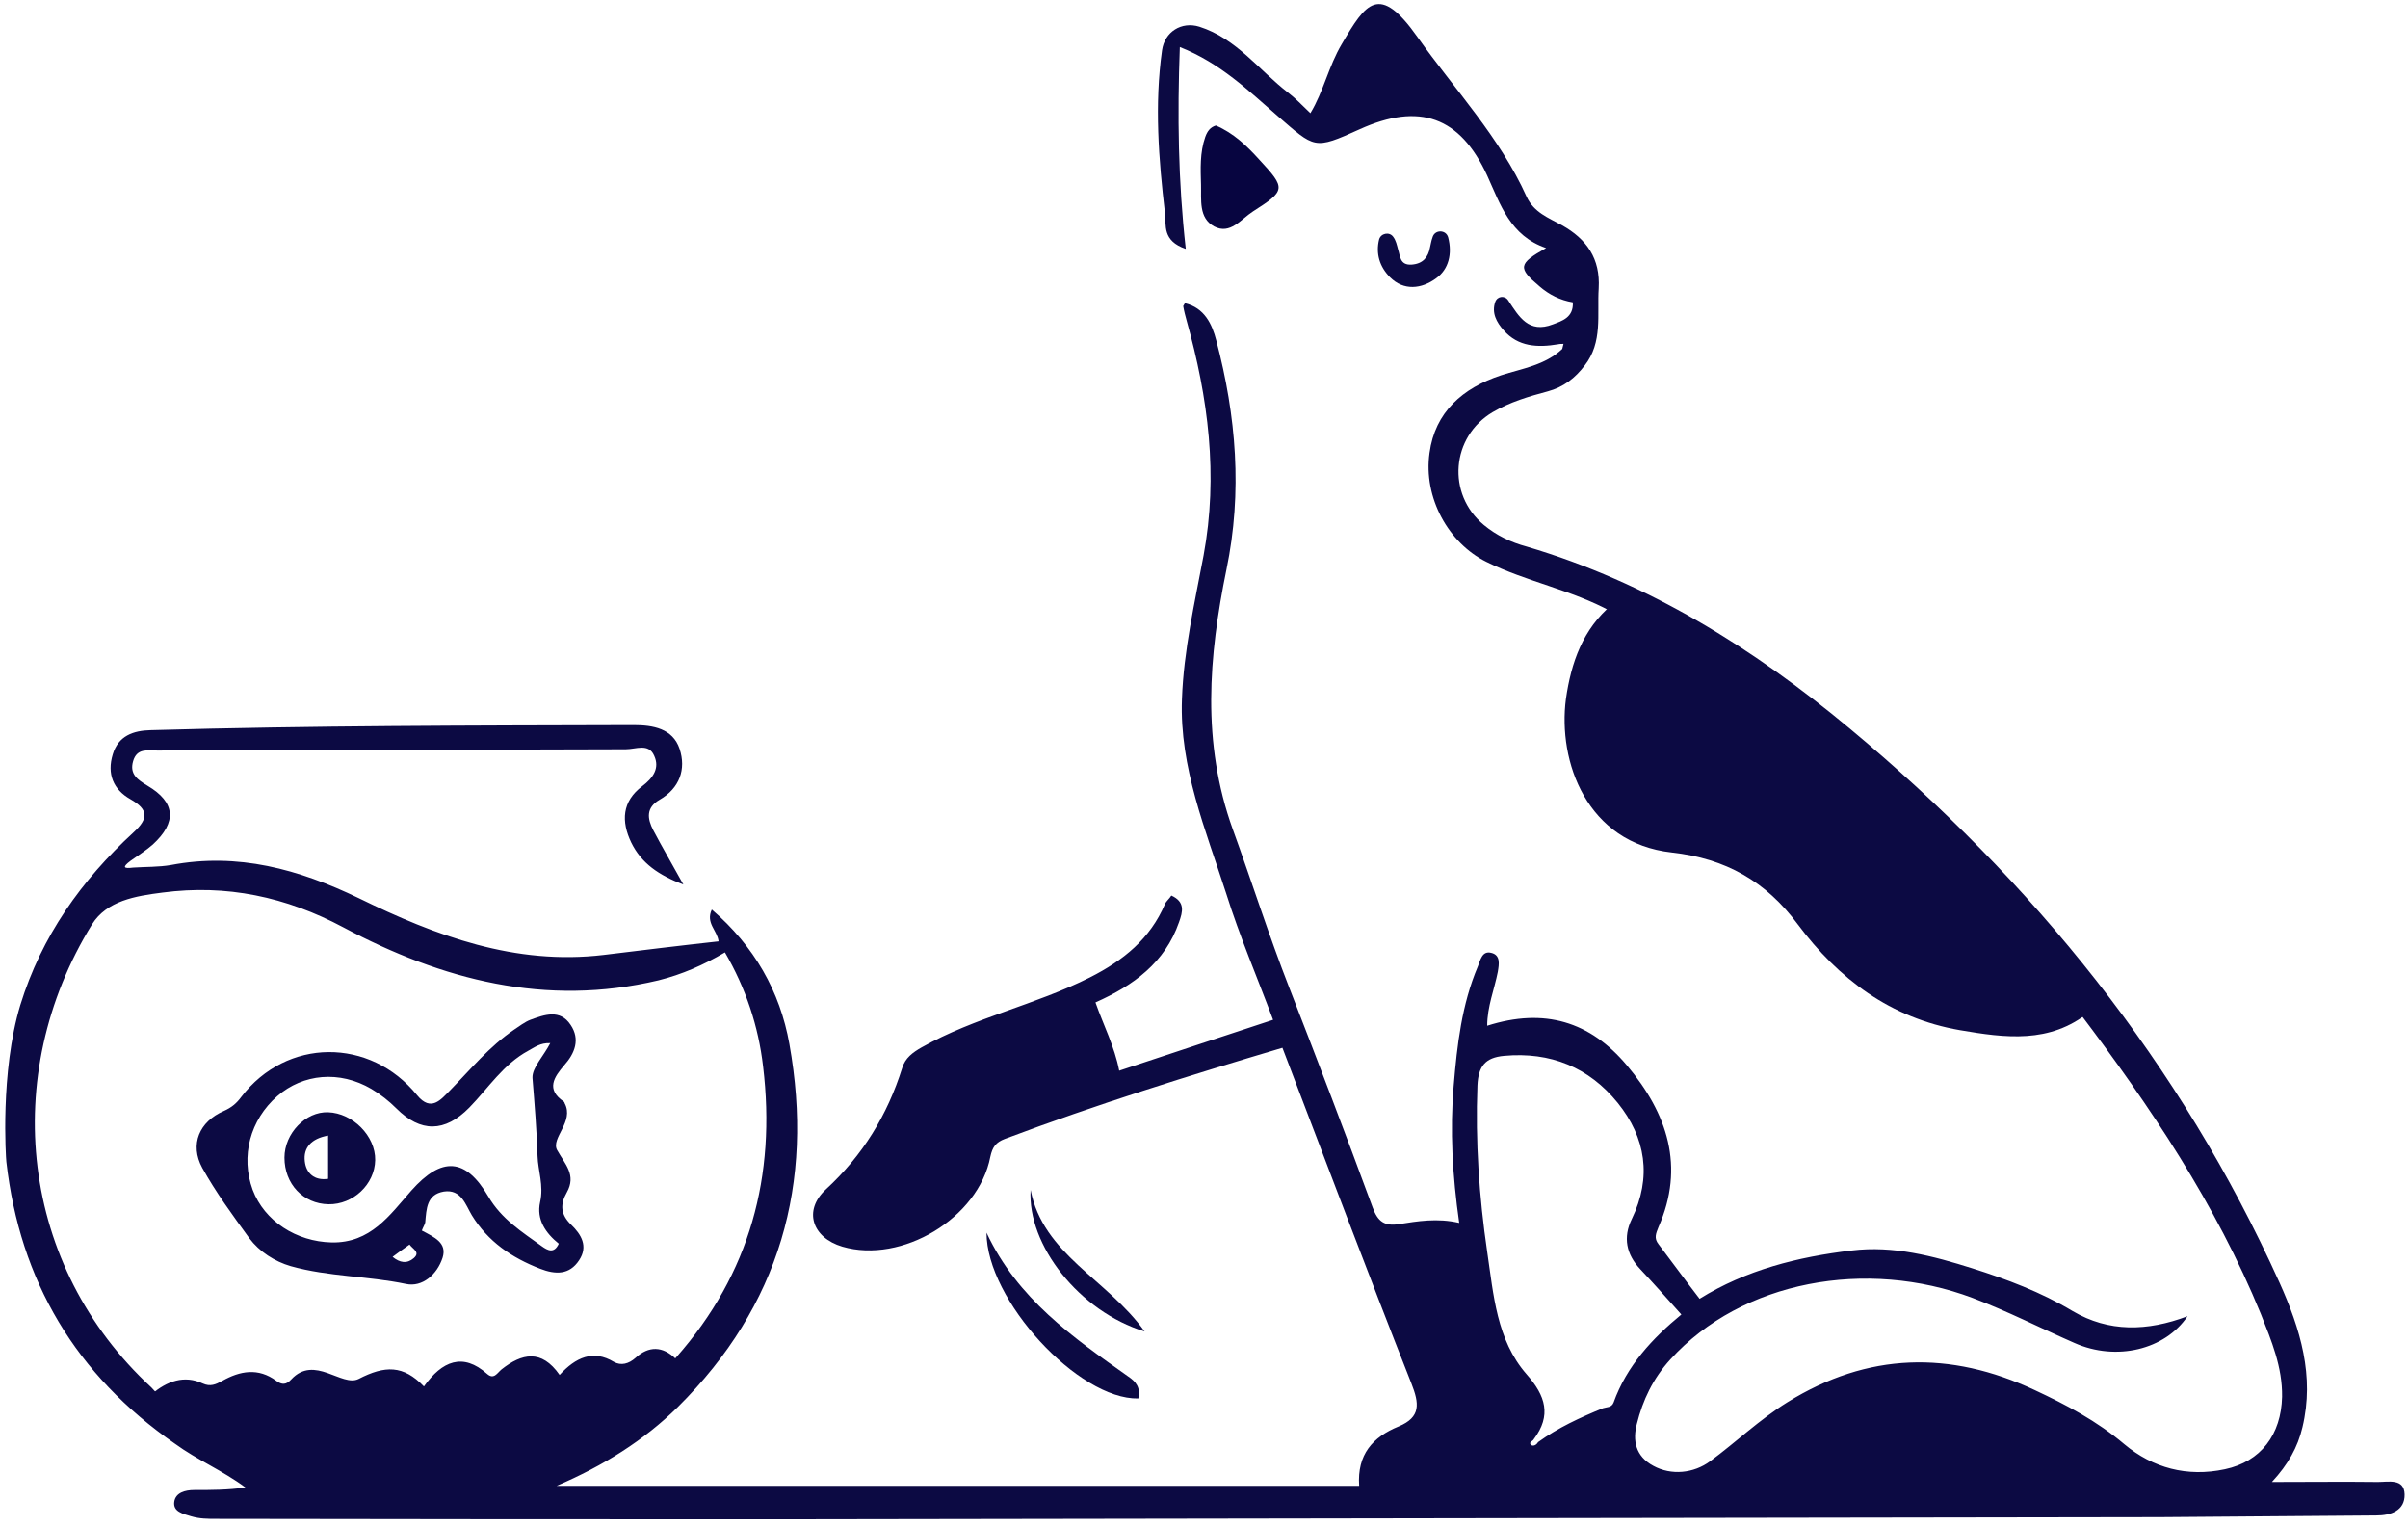
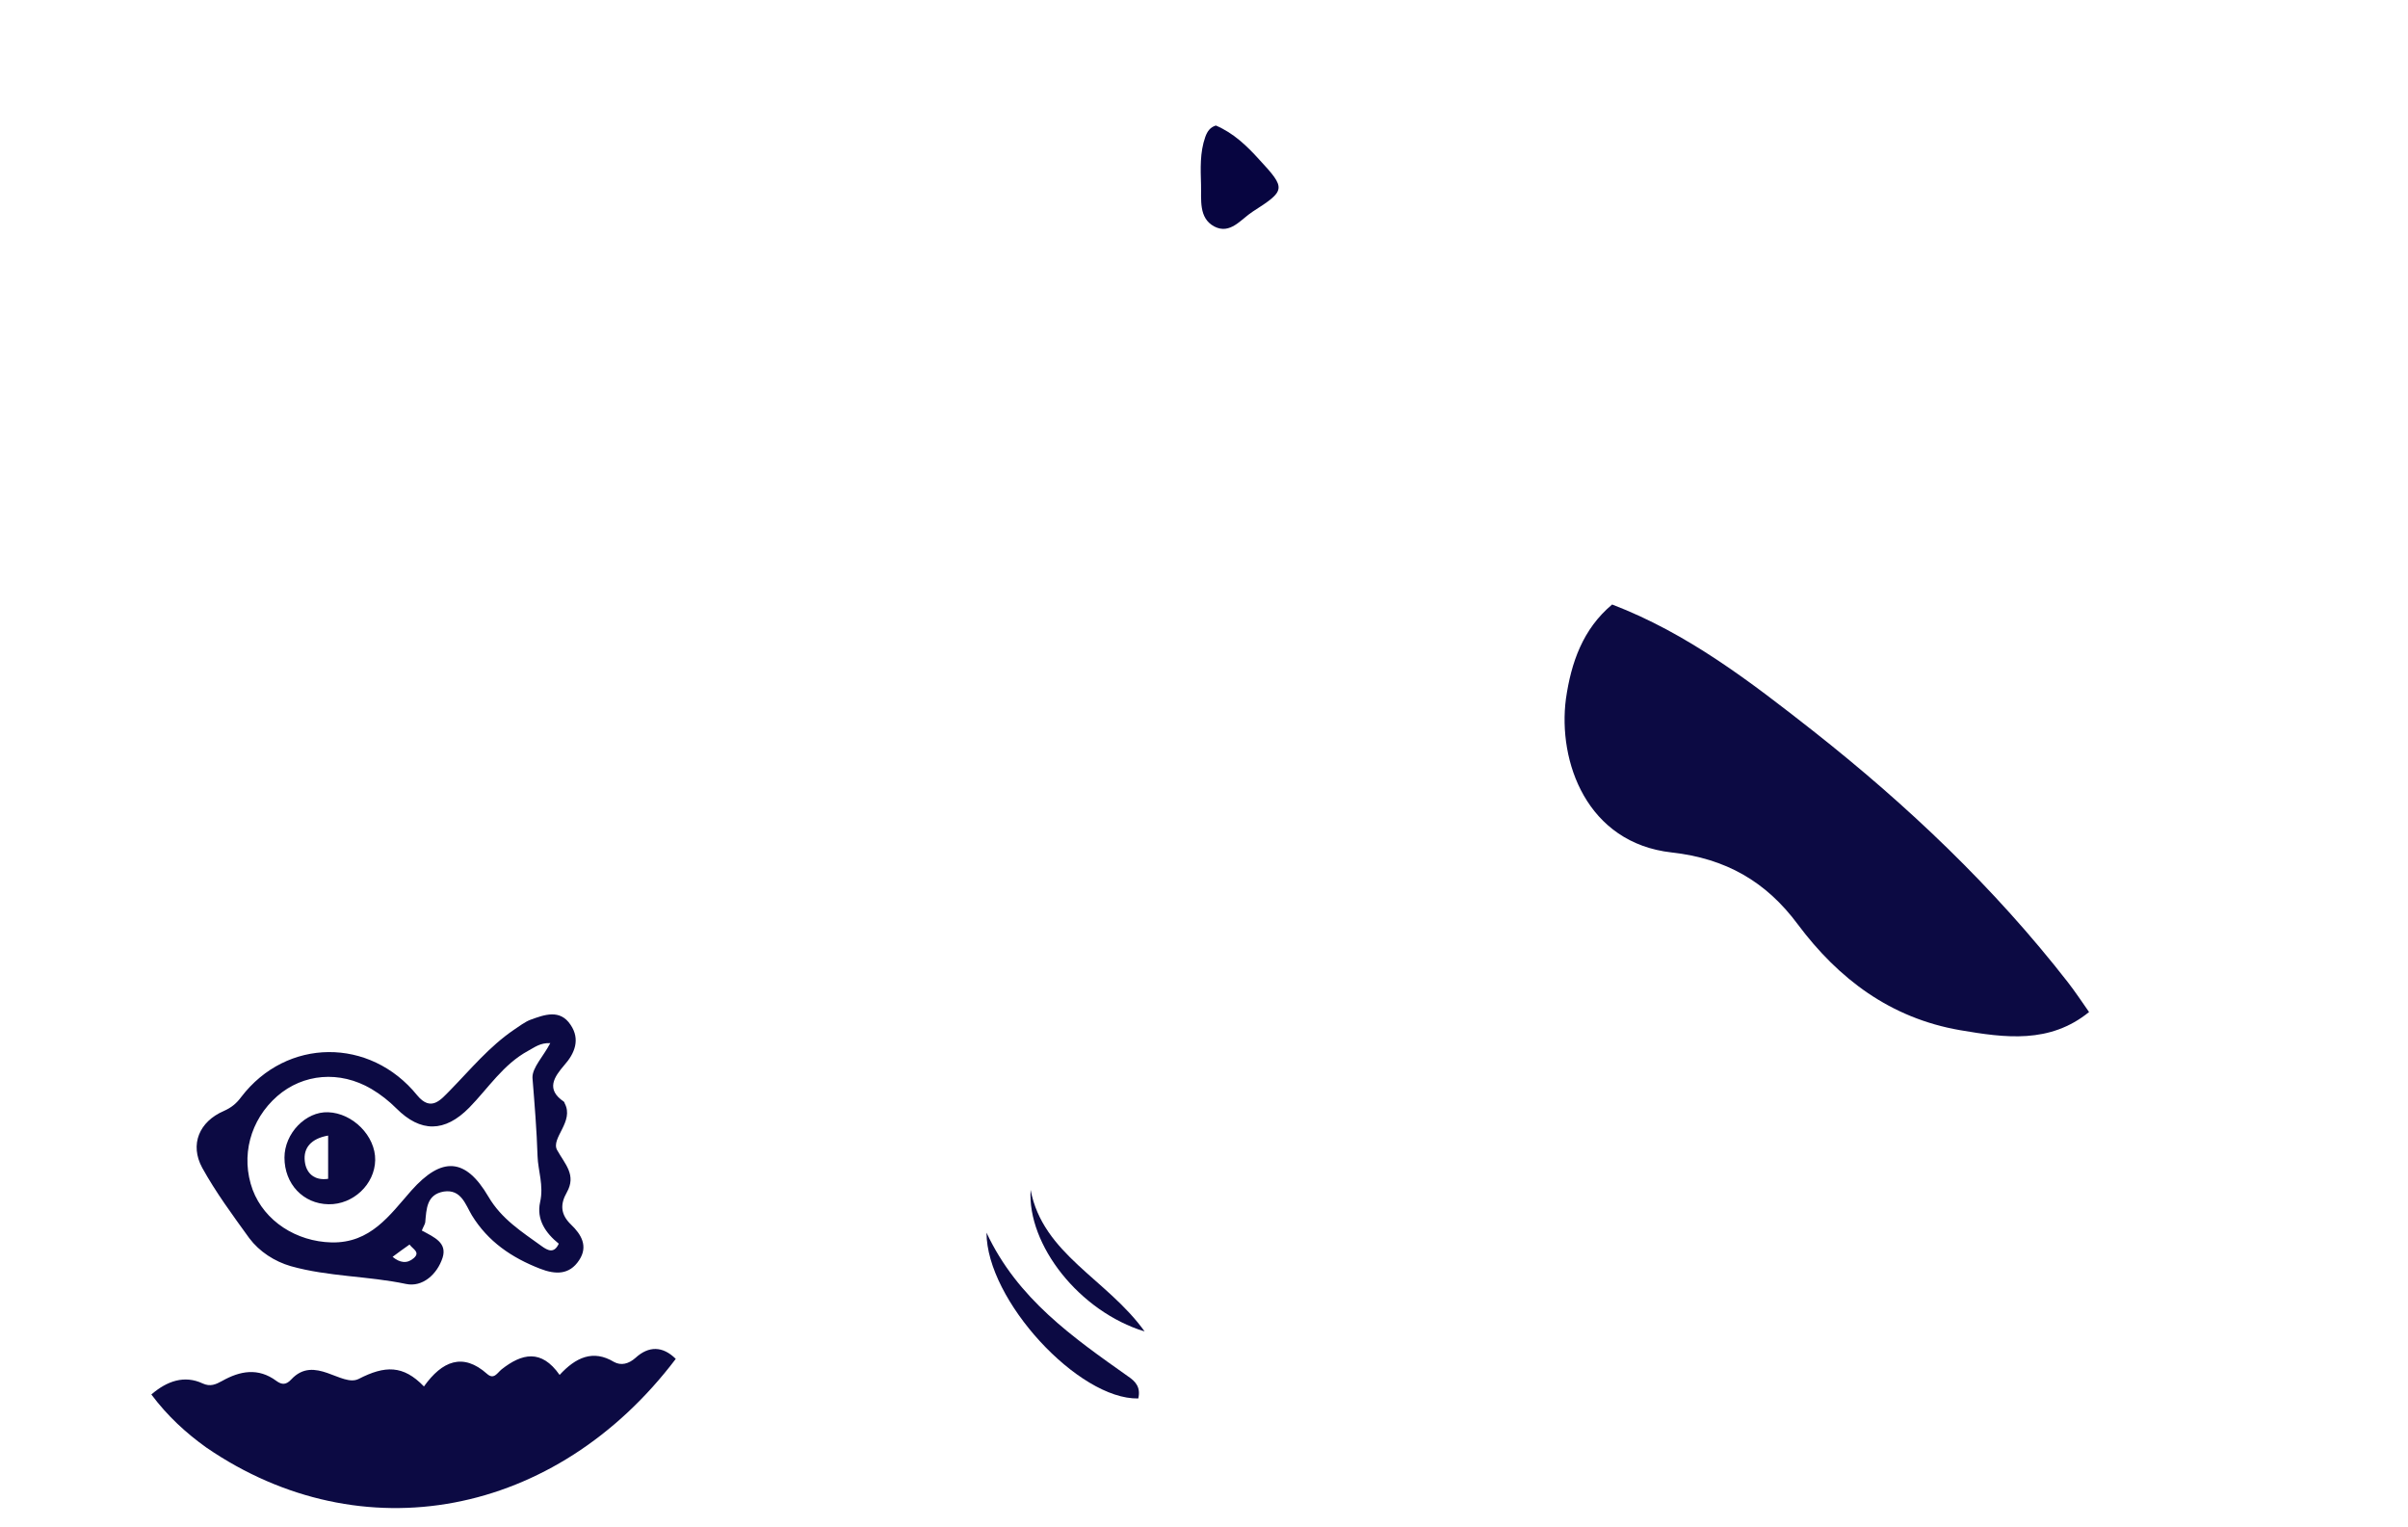
<svg xmlns="http://www.w3.org/2000/svg" id="At_Home_Protection" enable-background="new 0 0 568 360" version="1.1" viewBox="0 0 568 360">
  <style type="text/css">.st0{fill:#0C0A43;}
	.st1{fill:#070540;}</style>
-   <path class="st0" d="m4.8 237c5-16.2 14.4-29.4 26.7-40.7 3.6-3.3 3.5-5.4-0.7-7.8-4.1-2.3-5.6-6-4.2-10.6 1.3-4.4 4.9-5.6 8.9-5.7 38-1.1 76-1.1 114-1.2 4.5 0 9.2 0.8 10.8 5.6s0 9.3-4.7 12c-3.3 1.9-2.9 4.5-1.5 7.2 2.1 4 4.4 7.9 7.1 12.8-5.8-2.2-9.9-5-12.3-9.9-2.4-5-2.2-9.7 2.6-13.3 2.5-1.9 4.2-4.2 2.8-7.2-1.3-3-4.3-1.5-6.7-1.5-36.8 0.1-73.7 0.2-110.5 0.3-2.3 0-4.8-0.6-5.7 2.5s1.1 4.4 3.4 5.8c6.6 3.9 7 8.6 1.2 13.9-1.6 1.4-3.4 2.5-5.2 3.8-2 1.5-1.7 1.9 0.6 1.6 3-0.2 6-0.1 8.9-0.6 15.8-3 30.2 1 44.3 7.8 18.2 8.9 36.9 15.9 57.8 13.4 9-1.1 18-2.2 27.1-3.2-0.3-2.6-3.1-4.3-1.6-7.5 10 8.6 16.1 19.3 18.3 31.7 5.9 32.9-2.3 61.8-26.3 85.6-8 7.9-17.6 13.9-28.6 18.6h189.3c-0.5-7.4 3.2-11.5 9.3-14 5.3-2.2 4.9-5.4 3-10.2-10.3-26.1-20.2-52.4-30.4-79.1-22.2 6.6-44 13.4-65.5 21.5-2.1 0.8-2.9 1.9-3.4 4.2-2.8 14.5-20.9 25.3-34.9 21.2-7.1-2.1-9.3-8.5-3.9-13.5 8.7-8 14.5-17.5 18-28.6 0.7-2.4 2.5-3.7 4.6-4.9 12.6-7.1 26.8-10 39.7-16.5 7.9-4 14.2-9.1 17.7-17.3 0.3-0.7 1-1.2 1.5-2 3.3 1.5 2.7 3.8 1.8 6.3-3.3 9.5-10.7 14.9-19.7 18.9 1.9 5.4 4.5 10.4 5.6 16.1 12-4 23.9-7.9 36.3-12-3.7-9.9-7.9-19.7-11.1-29.9-4.8-14.9-11-29.6-10.4-45.7 0.4-11.5 3-22.7 5.1-33.9 3.5-18.9 1.1-37.2-4-55.4-0.3-1.1-0.6-2.2-0.8-3.4 0-0.1 0.2-0.3 0.4-0.7 4.6 1.1 6.4 4.9 7.4 8.8 4.7 17.8 6.2 35.7 2.4 54-4.2 20.5-5.9 40.8 1.5 61.3 4.5 12.4 8.5 25 13.3 37.3 6.7 17.2 13.3 34.5 19.7 51.9 1.2 3.3 2.8 4.4 6.1 3.9 4.5-0.7 9.1-1.5 14.3-0.3-1.6-11.2-2.2-21.8-1.3-32.4 0.8-9.6 1.9-19.1 5.7-28.1 0.6-1.5 1-3.7 3.1-3.2 2.3 0.5 1.9 2.7 1.6 4.5-0.8 4.1-2.5 8.2-2.5 12.7 13.5-4.3 24.3-1 33 9.4 9.5 11.3 13.7 23.8 7.4 38.1-0.6 1.5-1.1 2.6 0 4 3.2 4.2 6.3 8.5 9.7 12.9 10.9-6.8 23.2-9.9 35.9-11.4 9.8-1.2 19.2 1.3 28.4 4.2 8.2 2.6 16.2 5.6 23.7 10.1 8.5 5 17.6 4.8 27.1 1.2-5.3 7.9-16.8 10.7-26.7 6.3-8-3.5-15.8-7.5-24-10.6-25-9.4-54.4-4.1-71.3 14.5-4.1 4.5-6.5 9.6-7.9 15.2-1 3.8-0.4 7.6 3.9 9.9 4.2 2.3 9.5 1.8 13.4-1.1 6.1-4.5 11.6-9.8 18.2-13.9 19-11.8 38.4-12.2 58.3-2.9 7.5 3.5 14.7 7.3 21.2 12.8 6.7 5.6 14.8 7.8 23.7 5.9 8.5-1.8 13.3-8.2 13.5-17.1 0.1-7-2.5-13.2-5-19.5-10.6-25.9-26.1-49-42.9-71.2-1.6-2.3-3.2-4.7-4.9-6.9-17.1-22-37.1-41.1-59-58.3-14.5-11.4-29-22.7-46.5-29.3-9.3-5.1-19.9-7-29.4-11.7-8.9-4.4-14.9-15.1-13.4-25.7 1.3-9.6 7.8-15.3 16.9-18.3 5-1.6 10.4-2.4 14.4-6.2l0.3-1.2c-0.4 0-0.9 0-1.3 0.1-4.8 0.8-9.4 0.6-12.8-3.3-1.7-1.9-2.9-4.1-2-6.7 0.5-1.4 2.3-1.6 3.1-0.3 2.5 3.8 4.8 7.8 10.5 5.6 2.1-0.8 4.9-1.6 4.7-5.2-3-0.5-5.6-1.8-7.9-3.8-5.1-4.3-5-5.3 1.6-9-8.5-2.9-10.8-10.3-13.9-17.1-6.4-13.9-16-17.3-30.1-10.9-10.8 4.9-10.5 4.5-19.4-3.2-6.8-5.9-13.4-12.4-23-16.2-0.6 16.1-0.4 31.5 1.4 47.6-5.6-1.9-4.6-5.6-4.9-8.4-1.5-12.8-2.5-25.6-0.7-38.4 0.6-4.4 4.6-6.9 8.8-5.6 8.8 2.8 14.1 10.3 21 15.6 1.7 1.3 3.2 2.9 5.2 4.8 3.1-5.1 4.3-11.1 7.4-16.3 5.7-9.7 8.8-14.5 17.9-1.6 8.8 12.4 19.4 23.6 25.7 37.6 1.7 3.7 5.2 5 8.3 6.7 5.9 3.3 9.1 7.9 8.7 14.9-0.4 6.2 1 12.7-3.3 18.2-2.3 3-5 5.1-8.7 6.1-4.5 1.2-8.9 2.5-13 4.9-9.8 5.8-10.9 19.3-2.1 26.6 3 2.5 6.4 4.1 10.1 5.1 28.7 8.5 53.5 24 76.2 42.9 43.4 36.1 78.1 79.1 101.4 130.7 4.9 10.9 8.3 22 5.4 34.1-1.1 4.7-3.4 8.8-7.2 12.9 8.8 0 16.9-0.1 25 0 2.5 0 6.2-0.9 6.3 2.9 0.1 3.9-3.3 5-6.7 5-17 0.1-34 0.3-51 0.4-107.5 0.2-215 0.3-322.5 0.5-45.3 0-90.7 0-136-0.1-2 0-3.9 0-5.9-0.6s-4.3-1.1-4-3.4c0.3-2.2 2.6-2.8 4.7-2.8 4 0 7.9 0 12.1-0.6-5.4-4-11.4-6.5-16.6-10.3-23.4-16.2-36.6-38.4-39.8-66.5-0.1-0.8-1.5-21.2 3.3-37zm358 103.1c4.7-3.4 9.9-5.8 15.3-8 0.9-0.3 2-0.1 2.5-1.3 3.1-8.7 9.2-15.2 16-20.8-3.4-3.8-6.5-7.3-9.7-10.7-3.3-3.5-4.1-7.5-2-11.8 4.8-9.9 3.3-19.2-3.3-27.4-6.8-8.4-15.9-12.1-26.8-11.1-4.5 0.4-6.1 2.5-6.3 7-0.5 13.2 0.4 26.2 2.3 39.2 1.5 10.1 2.2 20.8 9.3 28.9 4.5 5.1 5.9 9.7 1.7 15.3-0.2 0.5-1.4 0.7-0.6 1.4 0.5 0.3 1.2 0 1.6-0.7zm-203.3-20c17.4-19.7 23.6-42.8 20.5-68.6-1.1-9.5-4.1-18.5-9-26.9-5.1 3-10.1 5.2-15.7 6.6-26.6 6.3-51-0.1-74.3-12.5-13.5-7.2-27.6-10.2-42.7-8.2-6.3 0.8-13.1 1.9-16.6 7.5-22 35.7-16.9 80.7 14 109.2 3.8 4.3 8.2 7.7 13.1 10.5 36.6 21.3 82.4 14 110.7-17.6z" />
  <g transform="matrix(1.019 0 0 1.017 -6.948 -4.091)">
-     <path class="st0" d="m380 144.2c17.5 6.7 32 17.9 46.5 29.3 21.8 17.2 41.9 36.3 59 58.3 1.7 2.2 3.3 4.6 4.9 6.9-9.1 7.4-19.4 6-29.9 4.2-16.1-2.8-28.1-11.9-37.5-24.5-7.4-10-16.7-15.3-29.2-16.7-19.7-2.2-26.4-21.1-24.5-35.6 1.2-8.4 3.9-16.2 10.7-21.9z" />
+     <path class="st0" d="m380 144.2c17.5 6.7 32 17.9 46.5 29.3 21.8 17.2 41.9 36.3 59 58.3 1.7 2.2 3.3 4.6 4.9 6.9-9.1 7.4-19.4 6-29.9 4.2-16.1-2.8-28.1-11.9-37.5-24.5-7.4-10-16.7-15.3-29.2-16.7-19.7-2.2-26.4-21.1-24.5-35.6 1.2-8.4 3.9-16.2 10.7-21.9" />
  </g>
  <path class="st1" d="m286.8 29.6c4.2 1.8 7.3 4.8 10.2 8 6.4 6.9 6.3 7.3-1.5 12.3-2.8 1.8-5.3 5.5-9.1 3.5-3.7-2-3-6.3-3.1-9.8-0.1-3.8-0.3-7.6 1-11.3 0.5-1.4 1.2-2.3 2.5-2.7z" />
  <path class="st0" d="m268.5 329.8c-14.1 0.3-35.8-23.2-35.8-39.1 7.3 15.6 20.4 24.7 33.4 33.9 1.8 1.2 3 2.6 2.4 5.2z" />
  <path class="st0" d="m243.1 280.6c2.9 15.2 18 21 26.9 33.4-15.4-4.7-27.7-20.4-26.9-33.4z" />
-   <path class="st0" d="m337.9 56c0.5-1.9 3.2-1.9 3.7 0 1 3.9 0.1 7.5-2.8 9.6-3.5 2.6-7.7 3-10.9-0.2-2.5-2.5-3.4-5.6-2.6-8.9 0.4-1.5 2.4-1.9 3.3-0.7 0.7 0.9 0.9 2 1.2 3.1 0.5 1.5 0.4 3.7 3.2 3.5 2.7-0.2 3.9-1.8 4.3-4 0.2-0.8 0.3-1.6 0.6-2.4z" />
  <path class="st0" d="m35.7 328.86c3.7-3.193 7.8-4.612 12.1-2.602 1.8 0.828 3.1 0.237 4.6-0.591 4.2-2.365 8.5-3.193 12.8 0 1.3 0.946 2.3 0.946 3.5-0.355 5.5-5.913 11.9 1.892 15.9-0.118 6.2-3.193 10.5-3.311 15.4 1.774 4.3-6.031 9.2-8.041 14.9-2.956 1.6 1.419 2.4-0.237 3.4-1.064 4.8-3.784 9.4-4.848 13.7 1.301 3.8-4.139 7.9-6.031 12.8-3.075 1.7 0.946 3.5 0.473 5.1-0.946 3.1-2.838 6.4-2.838 9.5 0.237-28.3 37.368-74.1 46.001-110.7 20.931-4.8-3.429-9.2-7.45-13-12.535z" stroke-width="1.087" />
  <path class="st0" d="m99.5 290.2c3 1.6 6 2.9 4.9 6.4-1.3 4-4.8 7-8.6 6.2-9-1.9-18.3-1.7-27.2-4.2-3.8-1.1-7.4-3.4-9.8-6.6-3.9-5.4-7.9-10.8-11.1-16.6-3-5.5-0.7-10.9 5.1-13.4 1.8-0.8 3-1.8 4.1-3.3 10.7-14 30.4-14.1 41.5-0.4 3.3 4 5.6 1 7.7-1.1 4.9-5 9.3-10.4 15.2-14.4 1.2-0.8 2.5-1.8 3.8-2.3 3.3-1.2 7-2.6 9.5 1.2 2.3 3.4 1 6.7-1.5 9.5-2.4 2.8-4.4 5.7-0.1 8.6 0.1 0.1 0.2 0.3 0.2 0.4 2.3 4.3-3.3 8.2-1.8 11 1.9 3.4 4.6 5.9 2.3 10-1.6 2.8-1.5 5.2 1 7.6 2.4 2.3 4.1 5.1 1.9 8.4-2.3 3.5-5.6 3.4-9.2 2-6.7-2.6-12.3-6.4-16.1-12.6-1.5-2.5-2.5-6.2-6.6-5.6-4.1 0.7-4.1 4.1-4.4 7.3-0.1 0.5-0.5 1.1-0.8 1.9zm30.3-44.2c-2.4-0.1-3.7 1-5.2 1.8-5.9 3.2-9.4 8.8-13.9 13.4-5.8 5.9-11.5 5.9-17.2 0.2-1.7-1.7-3.7-3.3-5.9-4.6-7.5-4.4-16.1-3.6-22.2 1.7-6.4 5.6-8.7 14.2-5.8 22.1 2.8 7.4 10.3 12.2 18.6 12.4 9.2 0.2 13.7-6.4 18.8-12.2 7.2-8.1 12.8-7.8 18.2 1.4 3.1 5.3 7.9 8.3 12.6 11.7 1.4 1 2.9 1.8 4-0.6-3.1-2.5-5.3-5.7-4.4-9.8 0.9-3.9-0.5-7.5-0.6-10.8-0.2-6.2-0.7-12.3-1.2-18.5-0.1-2.4 2.6-5.1 4.2-8.2zm-33.2 47.5c-1.4 1-2.7 1.9-4 2.9 1.7 1.4 3.4 1.7 5 0.3s-0.2-2.1-1-3.2z" />
  <path class="st0" d="m77.5 284c-6-0.1-10.4-4.8-10.4-11 0-5.7 5-10.9 10.3-10.7 5.8 0.2 11.2 5.6 11.1 11.3s-5.2 10.5-11 10.4zm-0.1-16.2c-4 0.7-5.9 2.9-5.5 6.1 0.3 2.7 2.2 4.6 5.5 4.1v-10.2z" />
</svg>